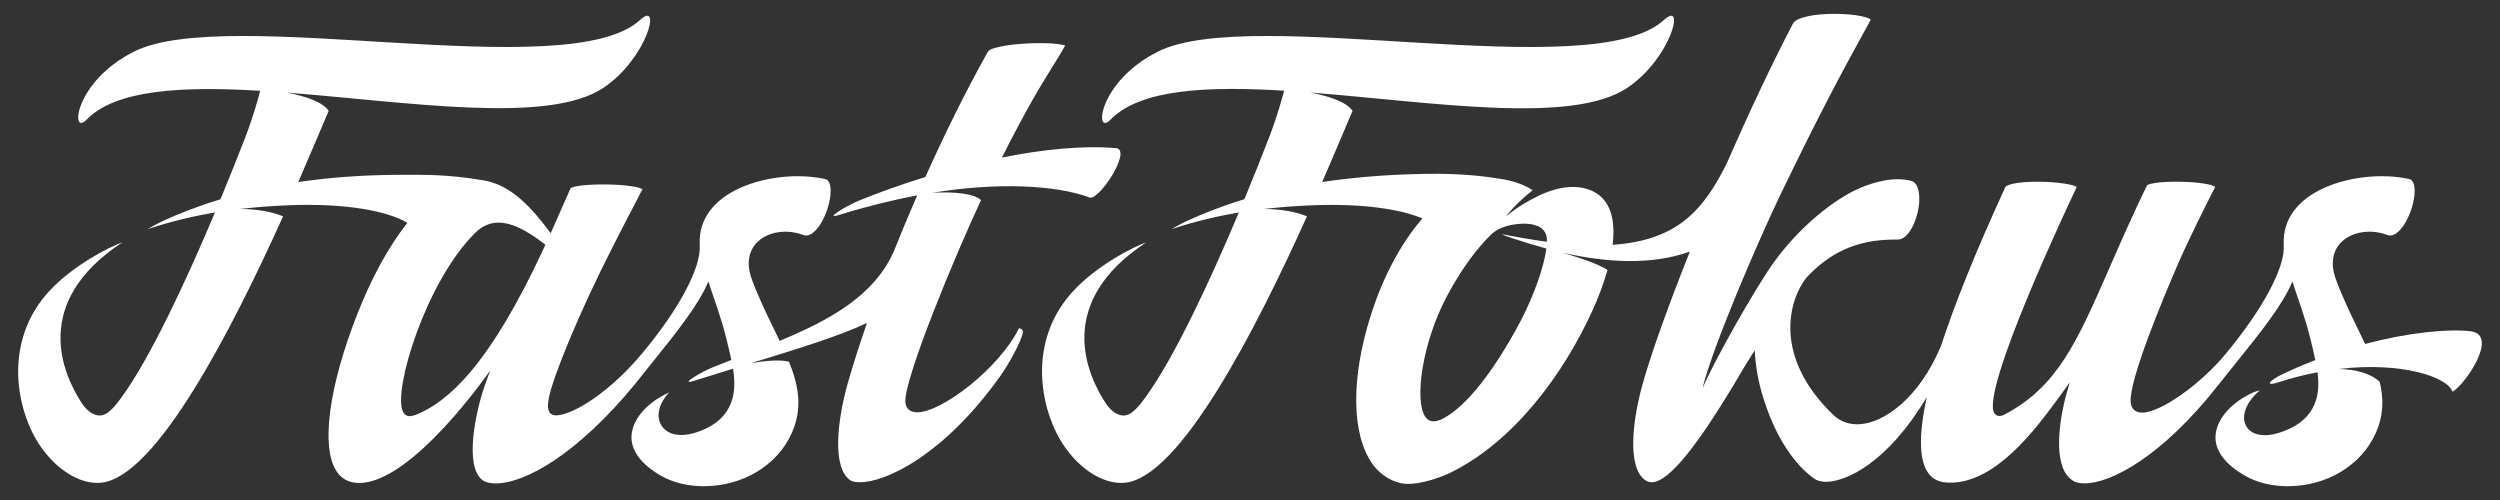
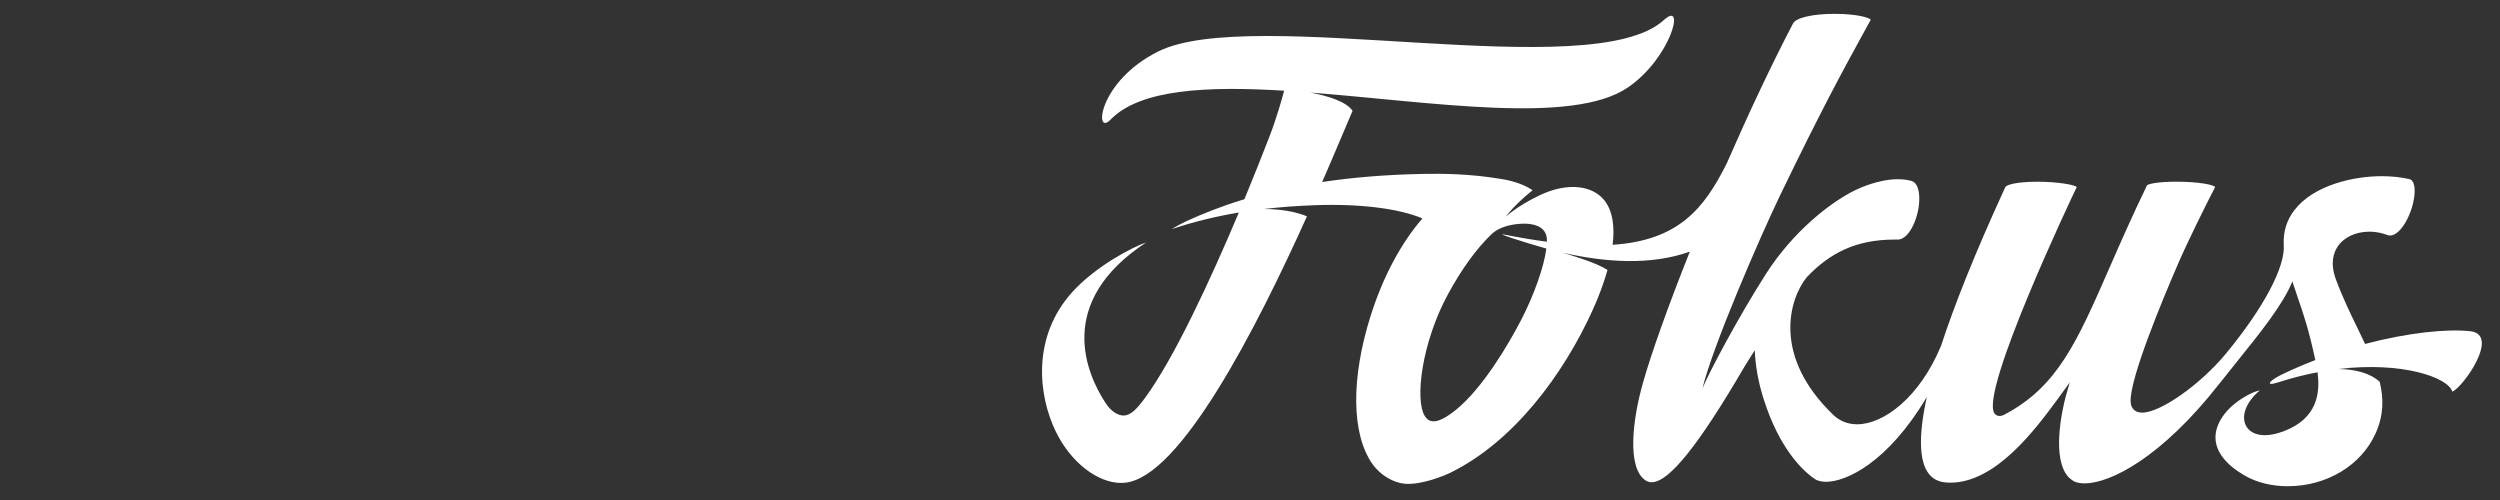
<svg xmlns="http://www.w3.org/2000/svg" version="1.1" id="Calque_1" x="0px" y="0px" width="200px" height="40px" viewBox="0 0 200 40" enable-background="new 0 0 200 40" xml:space="preserve">
  <rect x="0" y="0" width="200" height="40" fill="#333333" stroke="none" />
  <g>
    <g>
-       <path fill="#FFFFFF" d="M89.296,11.854c-2.631-0.233-5.841,0.09-9.141,0.749c2.04-4.048,3.154-5.839,4.007-7.209    c0.377-0.604,0.707-1.13,1.052-1.745c-0.161-0.073-0.702-0.2-1.986-0.2c-2.065,0-3.989,0.32-4.187,0.67    c-1.805,3.222-3.495,6.661-5.013,10.045c-1.857,0.569-3.643,1.205-5.264,1.866c-1.074,0.438-2.904,1.563-1.648,1.172    c2.056-0.646,4.182-1.179,6.26-1.572c-0.673,1.54-1.301,3.054-1.888,4.524c-0.013,0.03-0.027,0.053-0.039,0.082    c-1.587,3.454-5.089,5.379-9.076,7.034c-0.145-0.303-0.292-0.608-0.446-0.925c-0.61-1.248-1.24-2.536-1.778-3.996    c-0.476-1.293-0.184-2.144,0.146-2.632c0.5-0.739,1.447-1.183,2.539-1.183c0.484,0,0.979,0.093,1.427,0.265    c0.075,0.029,0.148,0.043,0.225,0.043c0.911,0,1.893-1.963,1.962-3.43c0.015-0.292,0.002-0.984-0.416-1.082    c-0.663-0.155-1.429-0.235-2.217-0.235c-2.255,0-5.436,0.71-6.982,2.714c-0.619,0.802-0.904,1.725-0.854,2.758    c-0.001-0.001-0.003-0.003-0.003-0.003c0.156,1.75-1.571,5.084-4.628,8.737c-2.546,3.038-5.34,4.784-6.723,4.922    c-0.532,0.05-0.942-0.18-0.729-1.323c0.322-1.755,2.531-7.077,5.083-12.077c0.262-0.511,1.08-2.134,2.358-4.571l0.058-0.112    c-0.198-0.169-1.349-0.386-3.147-0.386c-1.638,0-2.511,0.187-2.606,0.312l-0.192,0.438c-0.327,0.744-0.977,2.225-1.27,2.876    l-0.125,0.277l-0.196-0.259c-1.271-1.69-2.814-3.411-4.796-3.891c-0.016-0.006-0.029-0.011-0.043-0.014    c-0.122-0.028-0.245-0.05-0.369-0.068c-0.037-0.005-0.064-0.014-0.104-0.018c-2.847-0.474-4.697-0.422-6.416-0.422    c-3.118,0-5.857,0.223-8.269,0.579c0.55-1.263,1.046-2.424,1.465-3.417c0.381-0.905,0.706-1.678,0.966-2.275    c0-0.003,0.002-0.008,0.002-0.008c-0.48-0.709-1.862-1.168-3.324-1.452c9.798,0.759,20.941,2.564,25.329-0.403    c3.458-2.337,4.675-7.043,2.909-5.414C45.492,6.872,18.239,0.348,10.72,4.128C5.916,6.545,5.62,10.93,6.917,9.583    c2.355-2.442,7.722-2.69,13.9-2.32c-0.001,0.005-0.001,0.01-0.005,0.018c-0.177,0.661-0.547,2.033-1.174,3.665    c-0.555,1.444-1.242,3.163-2,4.996c-1.857,0.561-3.402,1.18-4.66,1.762c-0.376,0.173-0.801,0.409-1.153,0.626    c1.754-0.59,3.536-1.022,5.37-1.329c-2.3,5.464-5.188,11.674-7.505,14.832c-0.654,0.89-1.144,1.407-1.723,1.407    c-0.445,0-0.989-0.325-1.427-0.994c-1.515-2.311-4.087-8.041,3.249-12.856c-1.076,0.365-4.012,1.887-5.884,3.938    c-3.282,3.596-2.772,8.288-1.34,11.219c1.213,2.482,3.364,4.086,5.207,4.086c0.104,0,0.209-0.006,0.315-0.017    c4.423-0.427,10.521-12.352,14.56-21.311c-0.899-0.373-2.106-0.583-3.449-0.587c1.328-0.154,2.686-0.255,4.09-0.305    c4.262-0.149,7.621,0.417,9.303,1.413c-1.458,1.839-2.846,4.336-4.027,7.352c-2.275,5.811-2.905,10.612-1.639,12.528    c0.379,0.57,0.907,0.872,1.617,0.923c0.067,0.004,0.134,0.007,0.202,0.007c4.258,0,10.42-8.921,10.47-8.998l-0.436,1.217    c-0.707,2.001-1.676,6.482-0.161,7.564c0.231,0.166,0.586,0.253,1.027,0.253h0.001c2.443,0,6.611-2.436,11.117-7.896    c0.478-0.581,0.943-1.186,1.418-1.773c1.919-2.385,3.745-4.652,4.488-6.488c0.14,0.437,0.281,0.852,0.427,1.274    c0.44,1.273,0.898,2.602,1.412,5.008c-0.483,0.188-0.964,0.374-1.444,0.569c-1.032,0.412-2.766,1.479-1.562,1.104    c1.094-0.345,2.14-0.667,3.141-0.973c0.285,1.736,0.162,3.929-2.649,4.994c-0.536,0.204-1.032,0.309-1.48,0.309    c-0.83,0-1.453-0.358-1.708-0.978c-0.299-0.727-0.017-1.638,0.721-2.421c-0.072,0.03-0.144,0.065-0.217,0.101    c-1.716,0.838-2.814,2.216-2.79,3.518c0.02,1.102,0.821,2.144,2.319,3.014c0.972,0.565,2.169,0.863,3.458,0.863    c3.119,0,5.881-1.659,7.034-4.229c0.896-1.992,0.576-3.78-0.209-5.73c-0.727-0.19-1.896-0.081-3.042,0.117    c3.972-1.218,7.118-2.196,9.282-3.22c-0.623,1.791-1.143,3.423-1.539,4.824c-0.832,2.944-1.279,6.742,0.199,7.76    c0.106,0.073,0.324,0.161,0.75,0.161c2.163,0,6.764-2.221,11.222-8.454c0.804-1.125,1.777-2.956,1.839-3.572    c0.01-0.084-0.053-0.277-0.315-0.287c-1.588,3.198-6.174,6.719-8.146,6.719c-0.293,0-0.524-0.078-0.688-0.234    c-0.153-0.147-0.238-0.354-0.253-0.615c-0.093-1.885,4.08-11.949,6.058-16.129c-0.545-0.523-2.15-0.69-3.902-0.585    c5.101-0.839,9.851-0.645,12.584,0.378C87.911,16.073,90.578,12.02,89.296,11.854z M43.569,19.717    c-4.387,9.504-7.721,12.433-10.304,13.471c-0.148,0.059-0.374,0.106-0.495,0.106c-0.137,0-0.391-0.048-0.547-0.388    c-0.783-1.69,1.824-10.328,5.773-14.259c0.567-0.563,1.185-0.837,1.89-0.837c0.991,0,2.141,0.532,3.62,1.674l0.125,0.099    L43.569,19.717z" />
      <path fill="#FFFFFF" d="M197.605,26.495c-1.855-0.196-4.954,0.112-8.399,1.021c-0.182-0.386-0.36-0.768-0.56-1.172    c-0.608-1.248-1.237-2.536-1.775-3.996c-0.475-1.293-0.184-2.144,0.146-2.632c0.5-0.739,1.447-1.183,2.538-1.183    c0.484,0,0.98,0.093,1.428,0.265c0.07,0.029,0.147,0.043,0.224,0.043c0.91,0,1.895-1.963,1.962-3.43    c0.014-0.292,0-0.984-0.418-1.082c-0.663-0.155-1.427-0.235-2.213-0.235c-2.258,0-5.437,0.71-6.984,2.714    c-0.619,0.802-0.903,1.725-0.854,2.758c0-0.001-0.002-0.003-0.002-0.003c0.154,1.751-1.599,5.068-4.633,8.737    c-2.038,2.463-5.227,4.71-6.691,4.71c-0.279,0-0.503-0.078-0.661-0.229c-0.162-0.151-0.249-0.369-0.262-0.646    c-0.091-1.836,2.604-8.286,3.769-10.975c0.776-1.796,2.204-4.677,2.992-6.2c-0.117-0.174-1.286-0.424-3.096-0.424    c-1.479,0-2.271,0.176-2.359,0.298c-1.194,2.466-2.156,4.661-3,6.593c-2.594,5.924-4.156,9.501-8.386,11.731    c-0.154,0.084-0.292,0.12-0.414,0.12c-0.17,0-0.315-0.078-0.409-0.226c-1.145-1.788,6.19-17.26,6.593-18.095    c-0.22-0.178-1.49-0.419-3.155-0.419c-1.733,0-2.481,0.259-2.562,0.433c-2.453,5.333-4.087,9.469-5.134,12.677    c-1.71,4.135-4.588,6.294-6.717,6.294h-0.001c-0.738,0-1.393-0.258-1.897-0.739c-4.906-4.707-3.547-9.266-2.146-11.012    l0.002-0.005c1.819-1.915,3.906-3.022,7.044-3.022c0.081,0,0.157,0,0.25,0.001c0.864,0,1.613-1.579,1.711-2.993    c0.021-0.351,0.049-1.512-0.631-1.7c-0.325-0.09-0.692-0.134-1.08-0.134c-1.504,0-3.014,0.683-3.438,0.89    c-1.915,0.939-4.927,3.259-7.123,6.703c-2.199,3.445-4.522,7.817-5.068,9.141c0.816-3.361,4.548-11.991,6.209-15.44    c3.292-6.822,5.15-10.215,6.381-12.459c0.318-0.582,0.602-1.097,0.871-1.589c-0.079-0.169-1.112-0.477-2.895-0.477    c-1.745,0-3.08,0.309-3.32,0.772c-1.75,3.351-3.588,7.265-5.294,11.173c-1.812,3.64-3.861,6.18-9.137,6.532    c0.167-1.383,0.036-2.662-0.645-3.538c-0.929-1.188-2.902-1.51-5.183-0.429c-1.817,0.861-2.732,1.734-2.732,1.734l0.249-0.311    c0.348-0.439,1.093-1.178,1.907-1.821c-0.404-0.286-1.14-0.632-2.159-0.84c-0.007,0-0.012-0.003-0.021-0.005    c-0.049-0.009-0.089-0.013-0.137-0.023c-0.121-0.022-0.244-0.044-0.373-0.061c-2.29-0.378-4.466-0.41-6.066-0.378    c-3.075,0.059-5.745,0.297-8.077,0.648c0.549-1.261,1.042-2.423,1.461-3.412c0.38-0.905,0.706-1.678,0.967-2.275    c0-0.003,0.003-0.008,0.003-0.008c-0.489-0.722-1.904-1.18-3.39-1.462c9.802,0.765,20.967,2.602,25.395-0.393    c3.455-2.337,4.675-7.043,2.908-5.414c-5.716,5.276-32.971-1.248-40.487,2.533c-4.805,2.417-5.101,6.802-3.803,5.455    c2.371-2.458,7.73-2.704,13.905-2.33c-0.004,0.01-0.006,0.02-0.011,0.028c-0.178,0.661-0.547,2.033-1.175,3.665    c-0.557,1.442-1.239,3.16-1.994,4.989c-1.852,0.562-3.385,1.179-4.667,1.769c-0.375,0.173-0.799,0.409-1.151,0.626    c1.755-0.59,3.538-1.022,5.372-1.329c-2.302,5.464-5.189,11.674-7.506,14.832c-0.654,0.89-1.146,1.407-1.725,1.407    c-0.446,0-0.989-0.325-1.427-0.994c-1.514-2.311-4.087-8.041,3.249-12.856c-1.077,0.365-4.011,1.887-5.883,3.938    c-3.282,3.596-2.773,8.288-1.34,11.219c1.213,2.482,3.364,4.086,5.208,4.086c0.103,0,0.208-0.006,0.315-0.017    c4.422-0.427,10.522-12.352,14.558-21.311c-0.896-0.373-2.104-0.583-3.447-0.587c1.328-0.154,2.685-0.255,4.09-0.305    c3.727-0.13,6.765,0.288,8.596,1.059c-1.665,1.912-3.141,4.613-4.139,7.773c-1.589,5.021-1.543,9.451,0.121,11.848    c0.664,0.958,1.75,1.54,2.623,1.606c1.35,0.104,3.167-0.658,3.609-0.874c5.046-2.462,9.058-7.833,11.419-13.057    c0.429-0.949,0.858-2.051,1.173-3.173c-0.903-0.574-2.488-1.041-3.567-1.375c3.452,0.775,7.016,1.021,10.152-0.092    c-1.698,4.262-3.062,8.059-3.76,10.529c-0.831,2.944-1.274,6.744,0.197,7.76c0.156,0.106,0.322,0.16,0.505,0.16    c1.385,0,3.753-2.944,7.444-9.27c0-0.004,0.005-0.006,0.005-0.008c0.241-0.381,0.474-0.753,0.701-1.118    c0.035-0.055,0.066-0.106,0.102-0.162c0.05,1.191,0.262,2.489,0.709,3.896c1.24,3.921,3.091,5.733,4.115,6.415    c0.248,0.166,0.646,0.213,0.865,0.213c1.606,0,4.925-1.495,8.075-6.781c-0.738,3.359-0.507,5.094,0.036,5.961    c0.337,0.54,0.841,0.829,1.537,0.876c0.107,0.011,0.215,0.012,0.316,0.012c3.645,0,6.819-4.301,8.524-6.611    c0.138-0.187,0.91-1.256,1.025-1.411c0,0-0.234,0.806-0.31,1.074c-0.315,1.157-1.169,5.07,0.231,6.529    c0.056,0.061,0.33,0.272,0.401,0.308c0.226,0.111,0.513,0.167,0.856,0.167l0,0c2.082,0,6.141-2.069,10.724-7.892    c0.465-0.591,0.938-1.184,1.414-1.771c1.921-2.386,3.75-4.654,4.492-6.492c0.141,0.438,0.281,0.854,0.425,1.276    c0.442,1.276,0.898,2.605,1.411,5.015c-0.894,0.344-1.784,0.723-2.667,1.149c-0.99,0.478-1.459,1.012-0.258,0.621    c1.073-0.35,2.104-0.604,3.101-0.794c0.227,1.687-0.029,3.702-2.689,4.711c-0.561,0.214-1.076,0.324-1.53,0.324    c-0.762,0-1.331-0.316-1.556-0.868c-0.323-0.789,0.128-1.848,1.154-2.714c-0.179,0.033-0.438,0.114-0.754,0.269    c-1.718,0.844-2.813,2.227-2.788,3.526c0.019,1.096,0.822,2.137,2.318,3.005c0.972,0.565,2.167,0.863,3.46,0.863    c3.117,0,5.876-1.659,7.032-4.229c0.644-1.436,0.659-2.763,0.325-4.124c-0.748-0.69-1.954-1.012-3.317-1.022    c5.141-0.617,8.799,0.676,9.129,1.81C197.022,31.003,200.065,26.753,197.605,26.495z M123.746,19.337    c-1.033-0.136-2.145-0.321-3.348-0.561c-0.967-0.192,1.615,0.634,3.31,1.111c-0.184,1.427-0.956,3.662-2.012,5.701    c-1.012,1.954-3.073,5.458-5.221,7.2c-1.221,0.985-2.03,1.204-2.473,0.525c-0.848-1.291-0.255-5.908,1.817-9.739    c1.09-2.019,2.305-3.695,3.513-4.85c0.554-0.53,1.541-0.834,2.709-0.834c1.057,0.043,1.654,0.455,1.709,1.212    C123.758,19.172,123.748,19.259,123.746,19.337z" />
    </g>
  </g>
</svg>